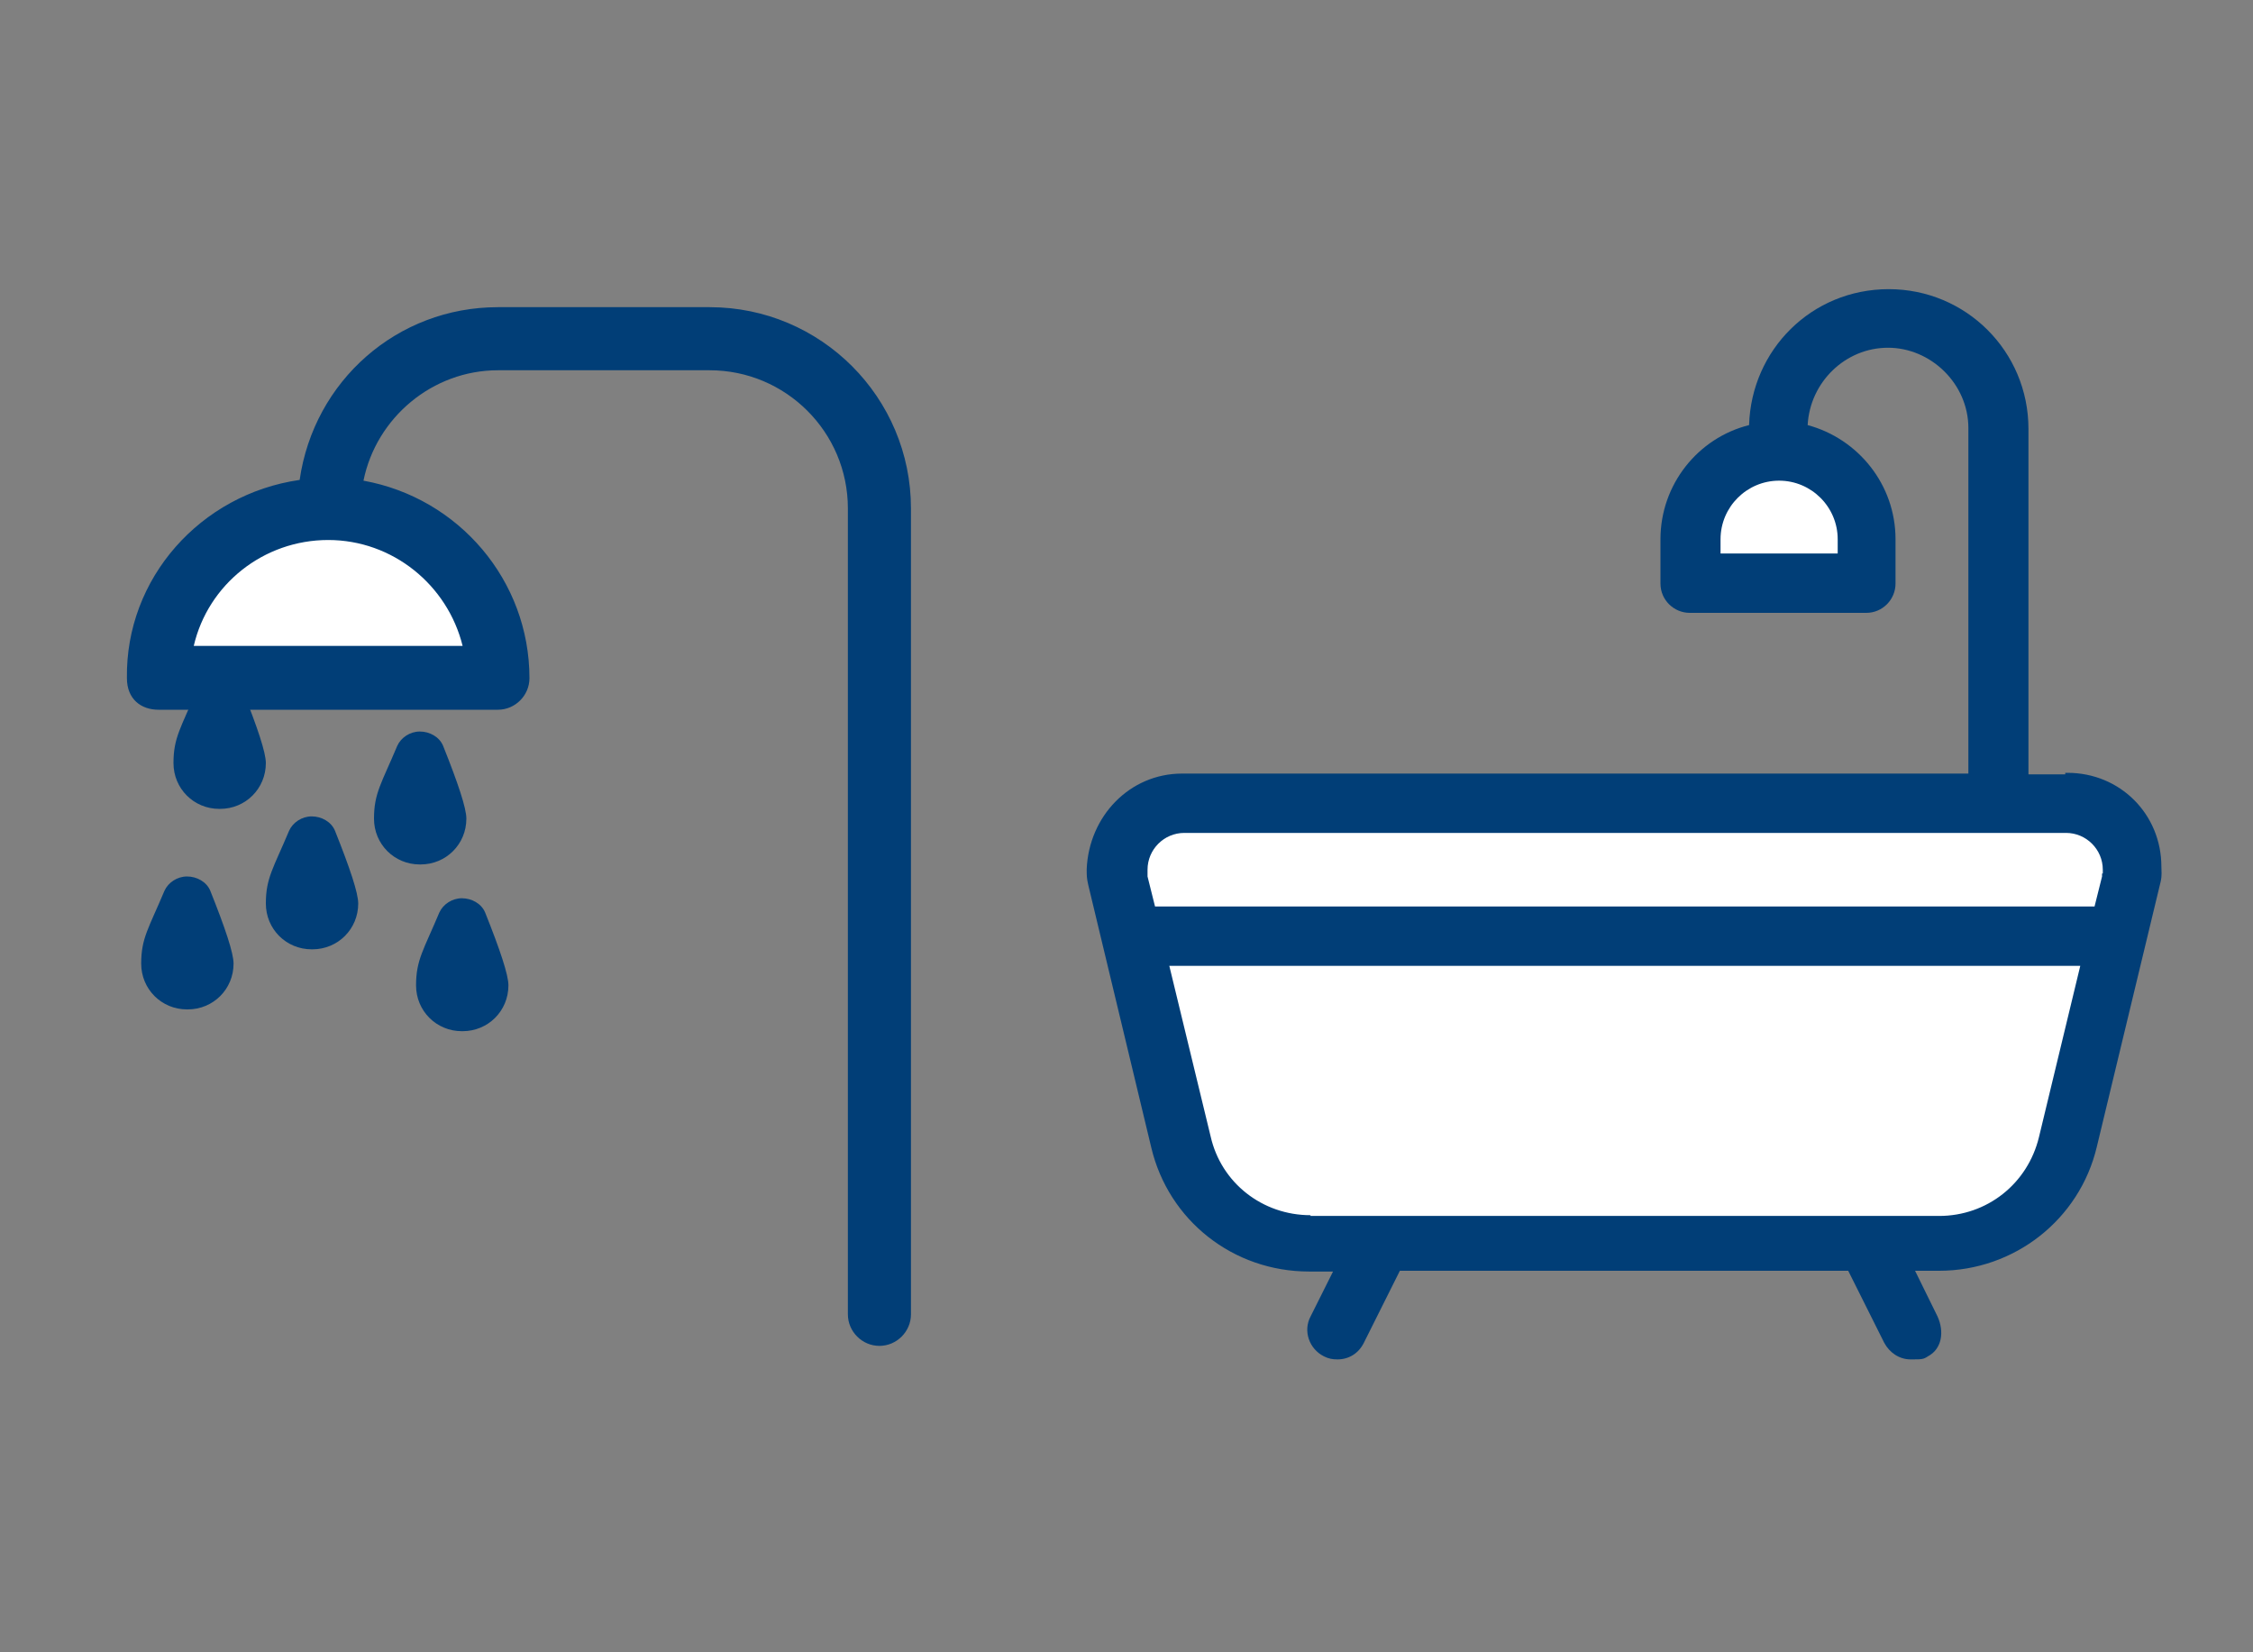
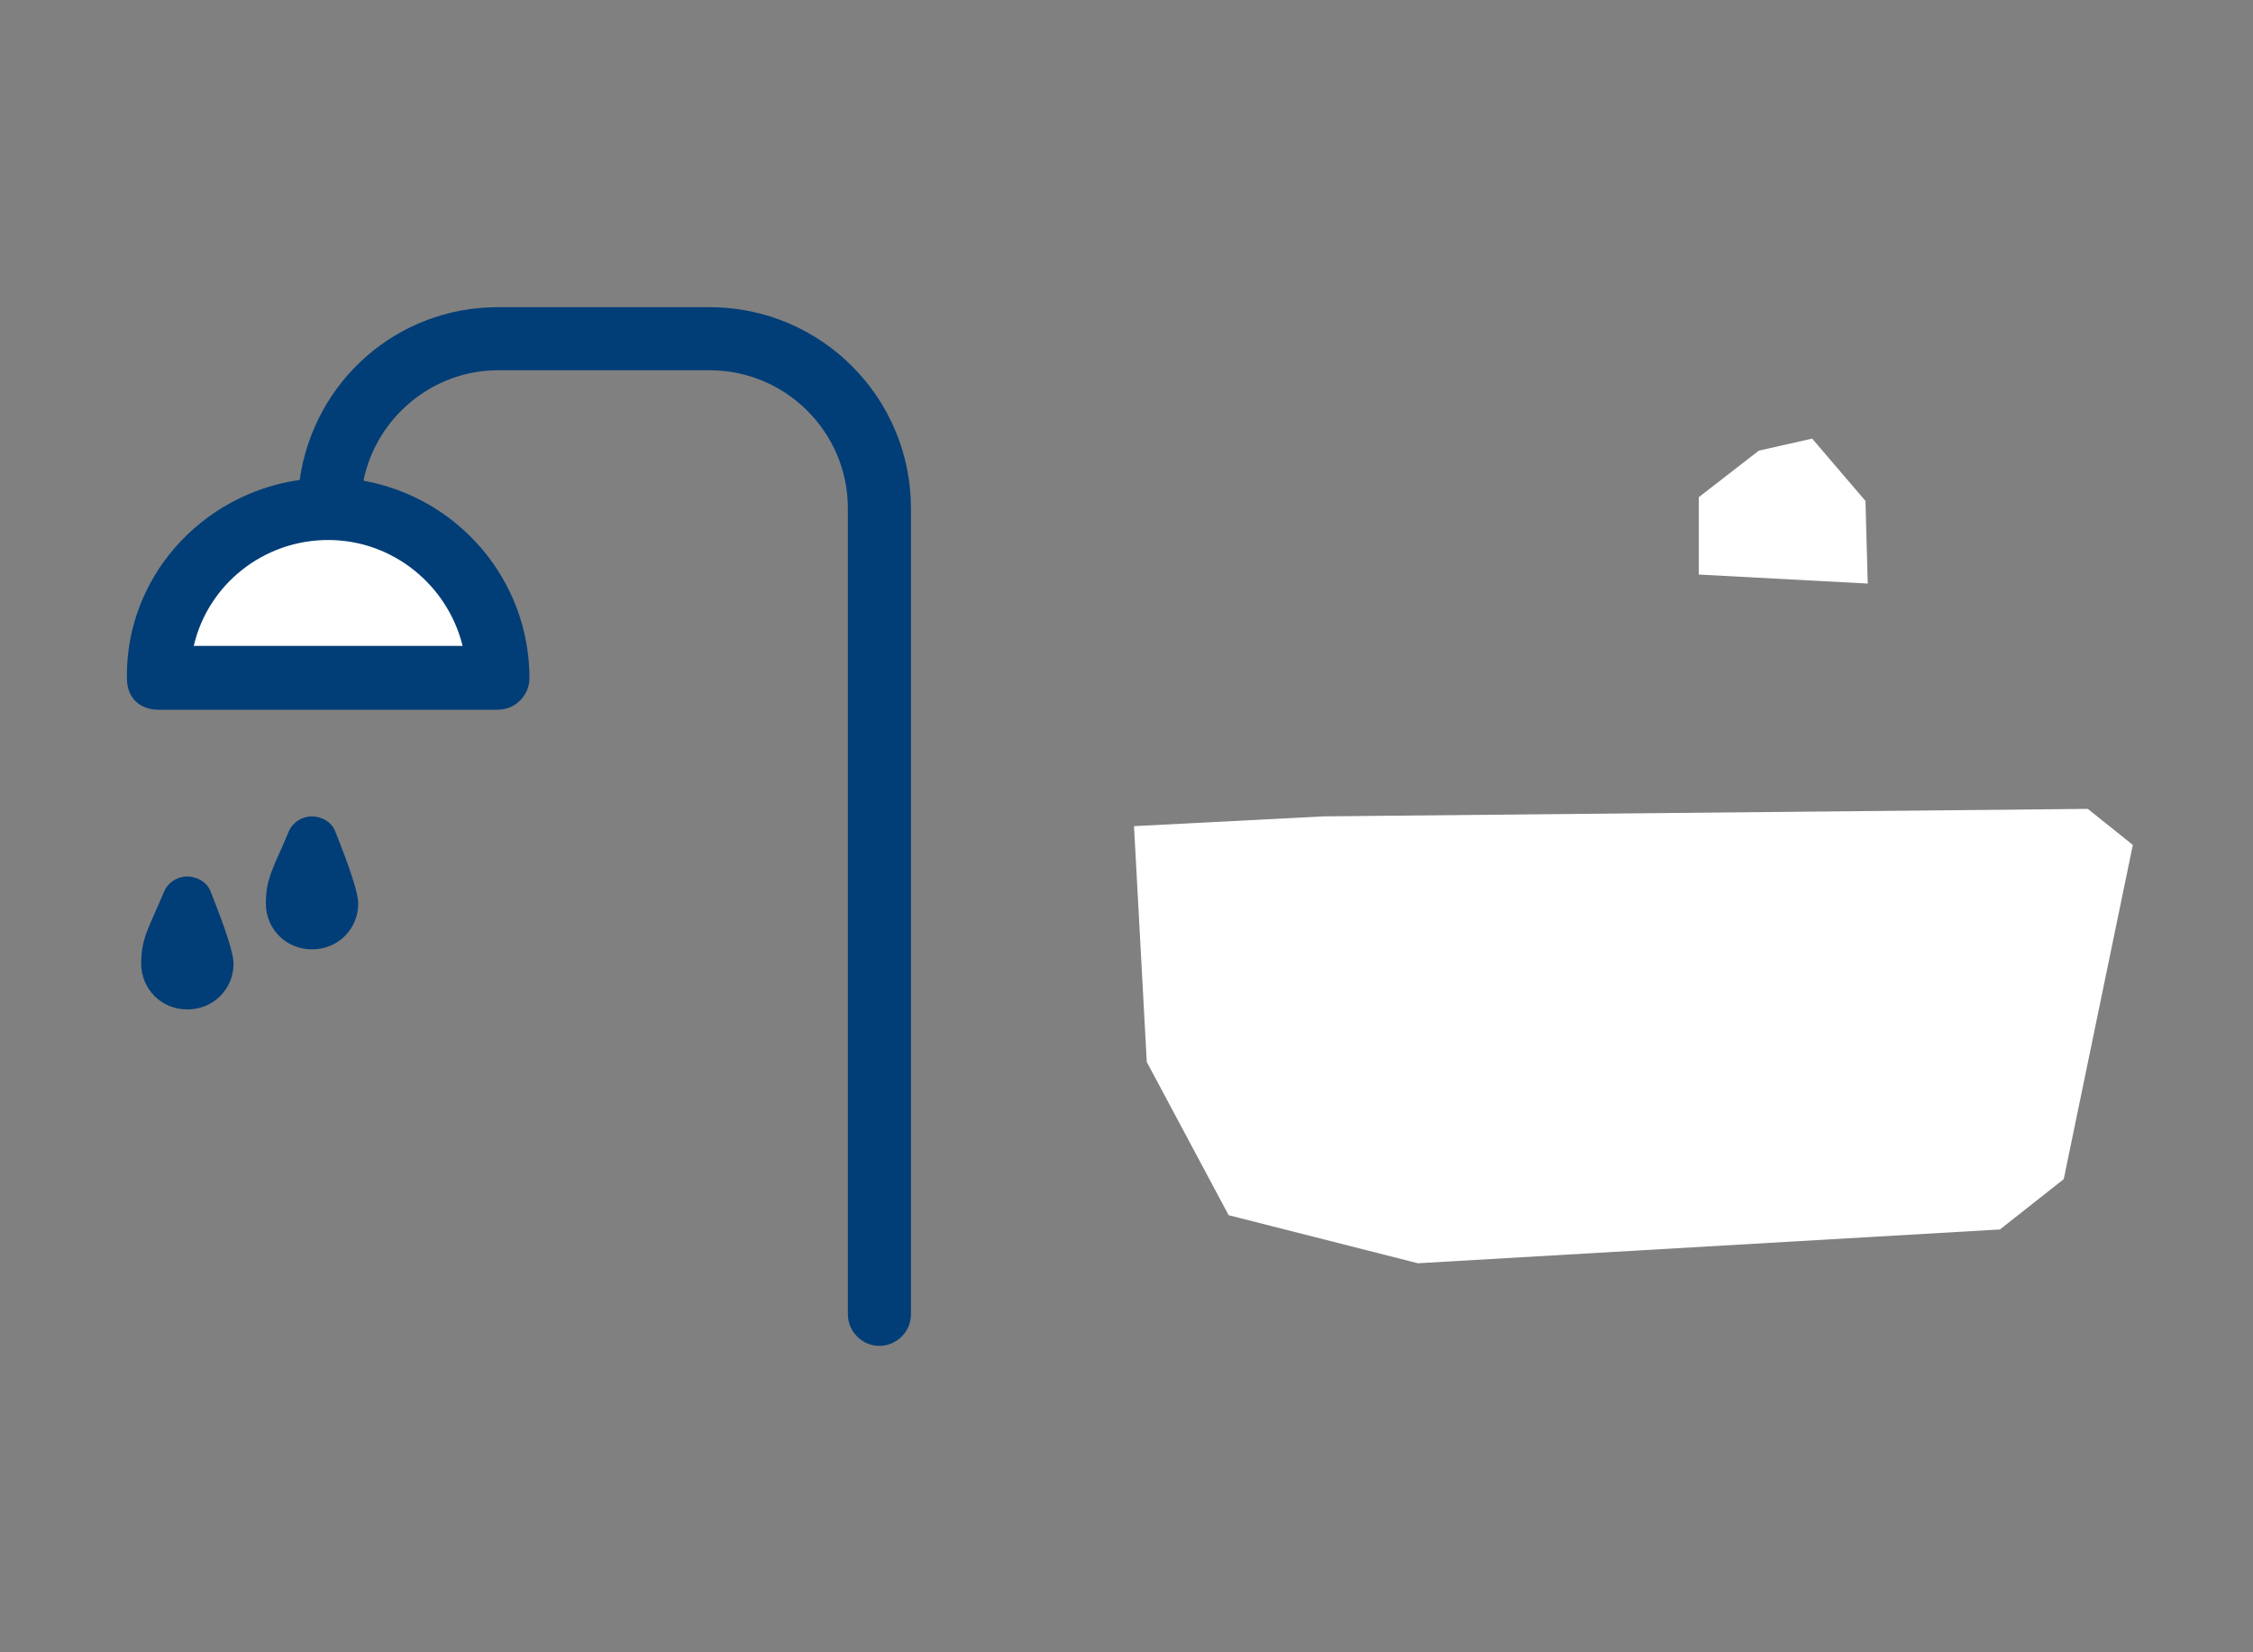
<svg xmlns="http://www.w3.org/2000/svg" id="Layer_1" version="1.1" viewBox="0 0 300 220">
  <rect x="0" y="0" width="300" height="220" fill="#808080" stroke="none" />
  <g id="Layer_11" data-name="Layer_1">
    <g id="Layer_1_copy">
      <g>
        <polygon points="41.5 67.6 25.8 75.2 21.2 88 66.2 90 62 76.1 47.6 65.3 41.5 67.6" fill="#fff" />
        <polygon points="176.2 108.7 151 110 152.7 141.4 163.6 161.8 188.8 168.2 266.3 163.7 274.8 157 284 112.5 278 107.7 176.2 108.7" fill="#fff" />
        <polygon points="234.2 60 226.2 66.2 226.2 76.5 248.7 77.7 248.4 66.7 241.3 58.4 234.2 60" fill="#fff" />
        <g>
          <path d="M35.7,94.5h30.6c2.3,0,4.2-1.9,4.2-4.2,0-13-9.4-24-22.1-26.3,1.7-8.4,9.2-14.7,17.9-14.7h28.2c10.1,0,18.4,8.2,18.4,18.4v107.3c0,2.3,1.9,4.2,4.2,4.2s4.2-1.9,4.2-4.2v-107.3c0-14.8-12-26.8-26.8-26.8h-28.2c-13.4,0-24.5,9.8-26.4,23-13.2,1.9-23.2,13.1-23,26.4s0,0,0,0h0c0,2.8,1.9,4.2,4.2,4.2,0,0,14.6,0,14.6 0ZM61.5,86H25.8c1.9-8.2,9.3-14.1,17.9-14.1s15.9,6,17.9,14.1h-.1Z" fill="#013e77" />
-           <path d="M55.9,115.1c-3.4,0-6.1-2.7-6.1-6.1s1-4.7,3.1-9.7c.5-1.1,1.7-1.9,3-1.9s2.6.7,3.1,1.9c2,5,3.1,8.3,3.1,9.7,0,3.4-2.7,6.1-6.1,6.1h-.1Z" fill="#013e77" />
-           <path d="M29.2,107.7c-3.4,0-6.1-2.7-6.1-6.1s1-4.7,3.1-9.7c.5-1.1,1.7-1.9,3-1.9s2.6.7,3.1,1.9c2,5,3.1,8.3,3.1,9.7,0,3.4-2.7,6.1-6.1,6.1h-.1Z" fill="#013e77" />
          <path d="M41.5,126.4c-3.4,0-6.1-2.7-6.1-6.1s1-4.7,3.1-9.7c.5-1.1,1.7-1.9,3-1.9s2.6.7,3.1,1.9c2,5,3.1,8.3,3.1,9.7,0,3.4-2.7,6.1-6.1,6.1h-.1Z" fill="#013e77" />
-           <path d="M61.5,137.3c-3.4,0-6.1-2.7-6.1-6.1s1-4.7,3.1-9.7c.5-1.1,1.7-1.9,3-1.9s2.6.7,3.1,1.9c2,5,3.1,8.3,3.1,9.7,0,3.4-2.7,6.1-6.1,6.1h-.1Z" fill="#013e77" />
          <path d="M24.9,134.4c-3.4,0-6.1-2.7-6.1-6.1s1-4.7,3.1-9.7c.5-1.1,1.7-1.9,3-1.9s2.6.7,3.1,1.9c2,5,3.1,8.3,3.1,9.7,0,3.4-2.7,6.1-6.1,6.1h-.1Z" fill="#013e77" />
        </g>
-         <path d="M275,103.1h-4.9v-46c0-10.3-8.3-18.6-18.6-18.6s-18.3,8.1-18.6,18.1c-6.8,1.7-11.8,7.9-11.8,15.2v5.9c0,2.2,1.8,3.9,3.9,3.9h23.5c2.2,0,3.9-1.8,3.9-3.9v-5.9c0-7.3-5-13.4-11.7-15.2.3-5.7,5-10.3,10.7-10.3s10.7,4.8,10.7,10.7v46h-104.7c-7,0-12.4,5.7-12.7,12.7s0,0,0,0c0,.9,0,1.2.2,2.1s0,0,0,0l8.4,35c2.3,9.7,10.9,16.5,21,16.5h3.2l-3,6c-1,1.9-.2,4.3,1.8,5.3s0,0,0,0h0c.6.3,1.1.4,1.8.4,1.5,0,2.8-.8,3.5-2.2l4.8-9.6h59.7l4.8,9.6c.7,1.3,2,2.2,3.5,2.2s1.7,0,2.3-.4c1.9-1,2.2-3.3,1.3-5.3l-3-6.1h3.2c10,0,18.7-6.8,21-16.5l8.5-35.3h0c.2-.9.1-1.4.1-2,0-7-5.5-12.5-12.5-12.5h-.3v.2ZM174.5,161.8c-6.4,0-11.9-4.3-13.3-10.5l-5.5-22.7h121.3l-5.5,22.8c-1.5,6.2-6.9,10.5-13.3,10.5h-83.7l-0-.1ZM279.9,116.3v.4l-1,4h-125.1l-1-4h0v-.9c0-2.7,2.2-4.9,4.9-4.9h117.4c2.7,0,4.9,2.2,4.9,4.9h0v.5h-.1ZM236.9,64c4.3,0,7.8,3.5,7.8,7.8v1.9h-15.6v-1.9c0-4.3,3.5-7.8,7.8-7.8Z" fill="#013e77" />
      </g>
    </g>
  </g>
</svg>